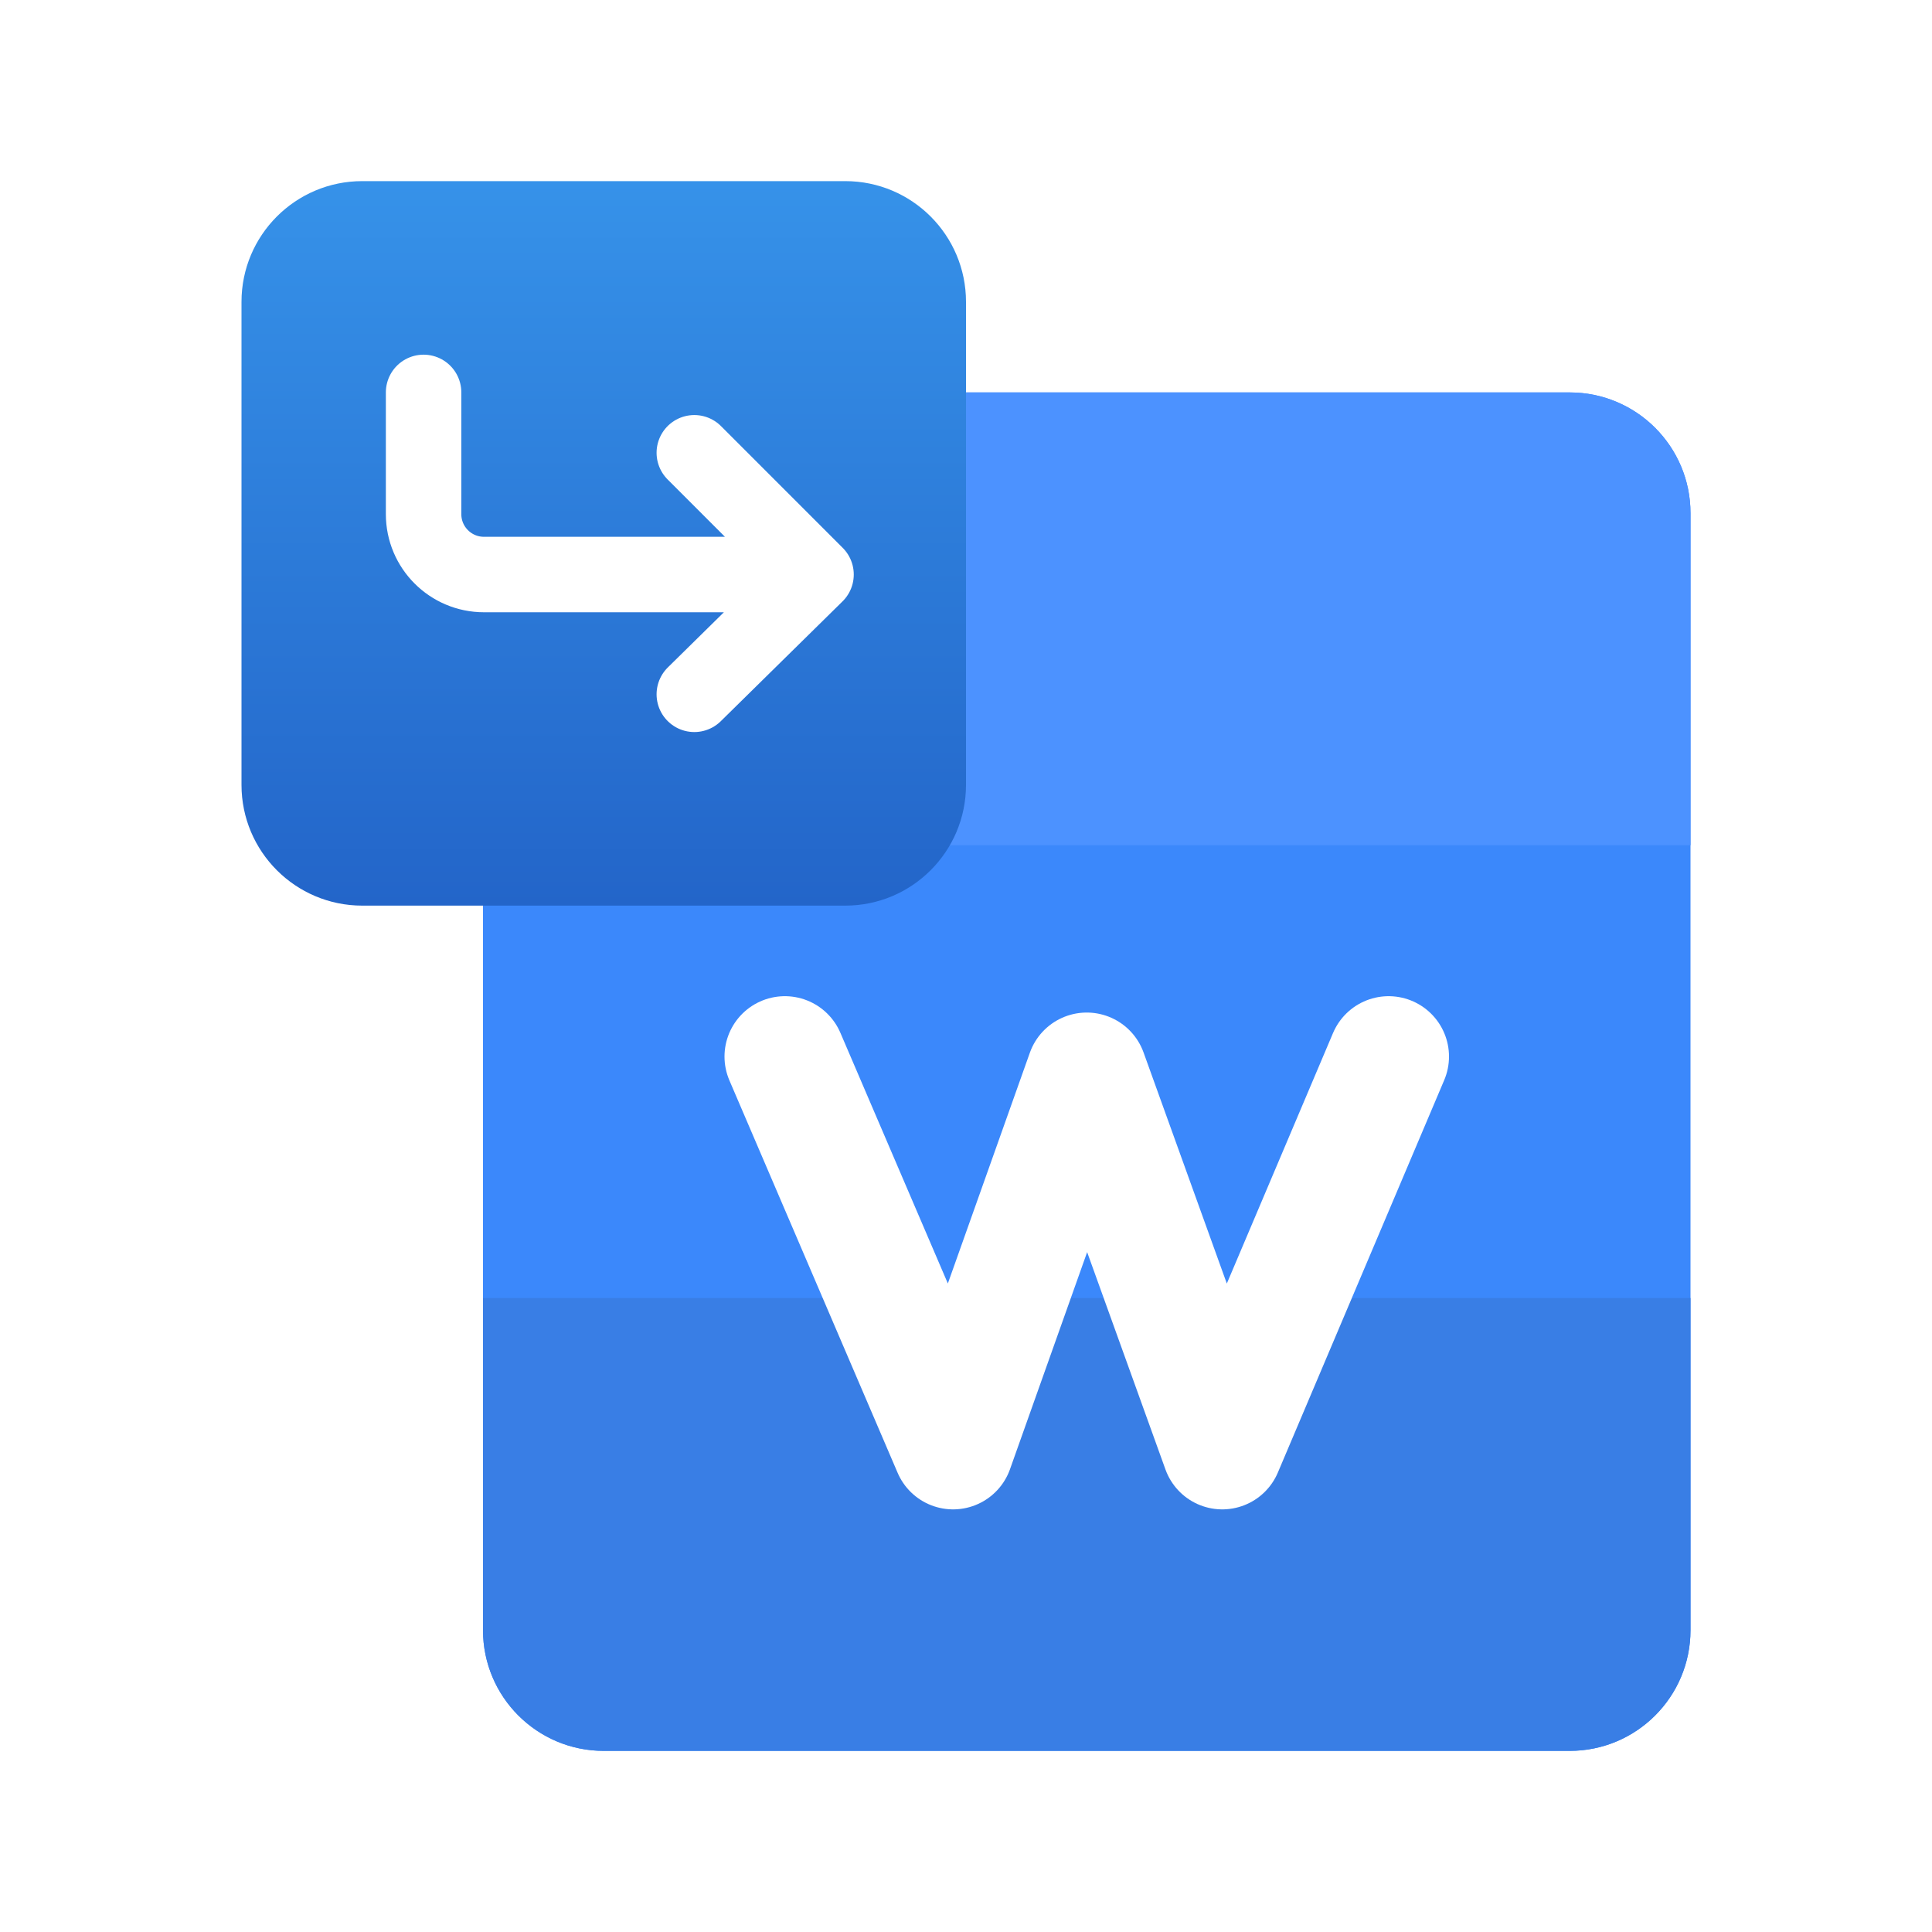
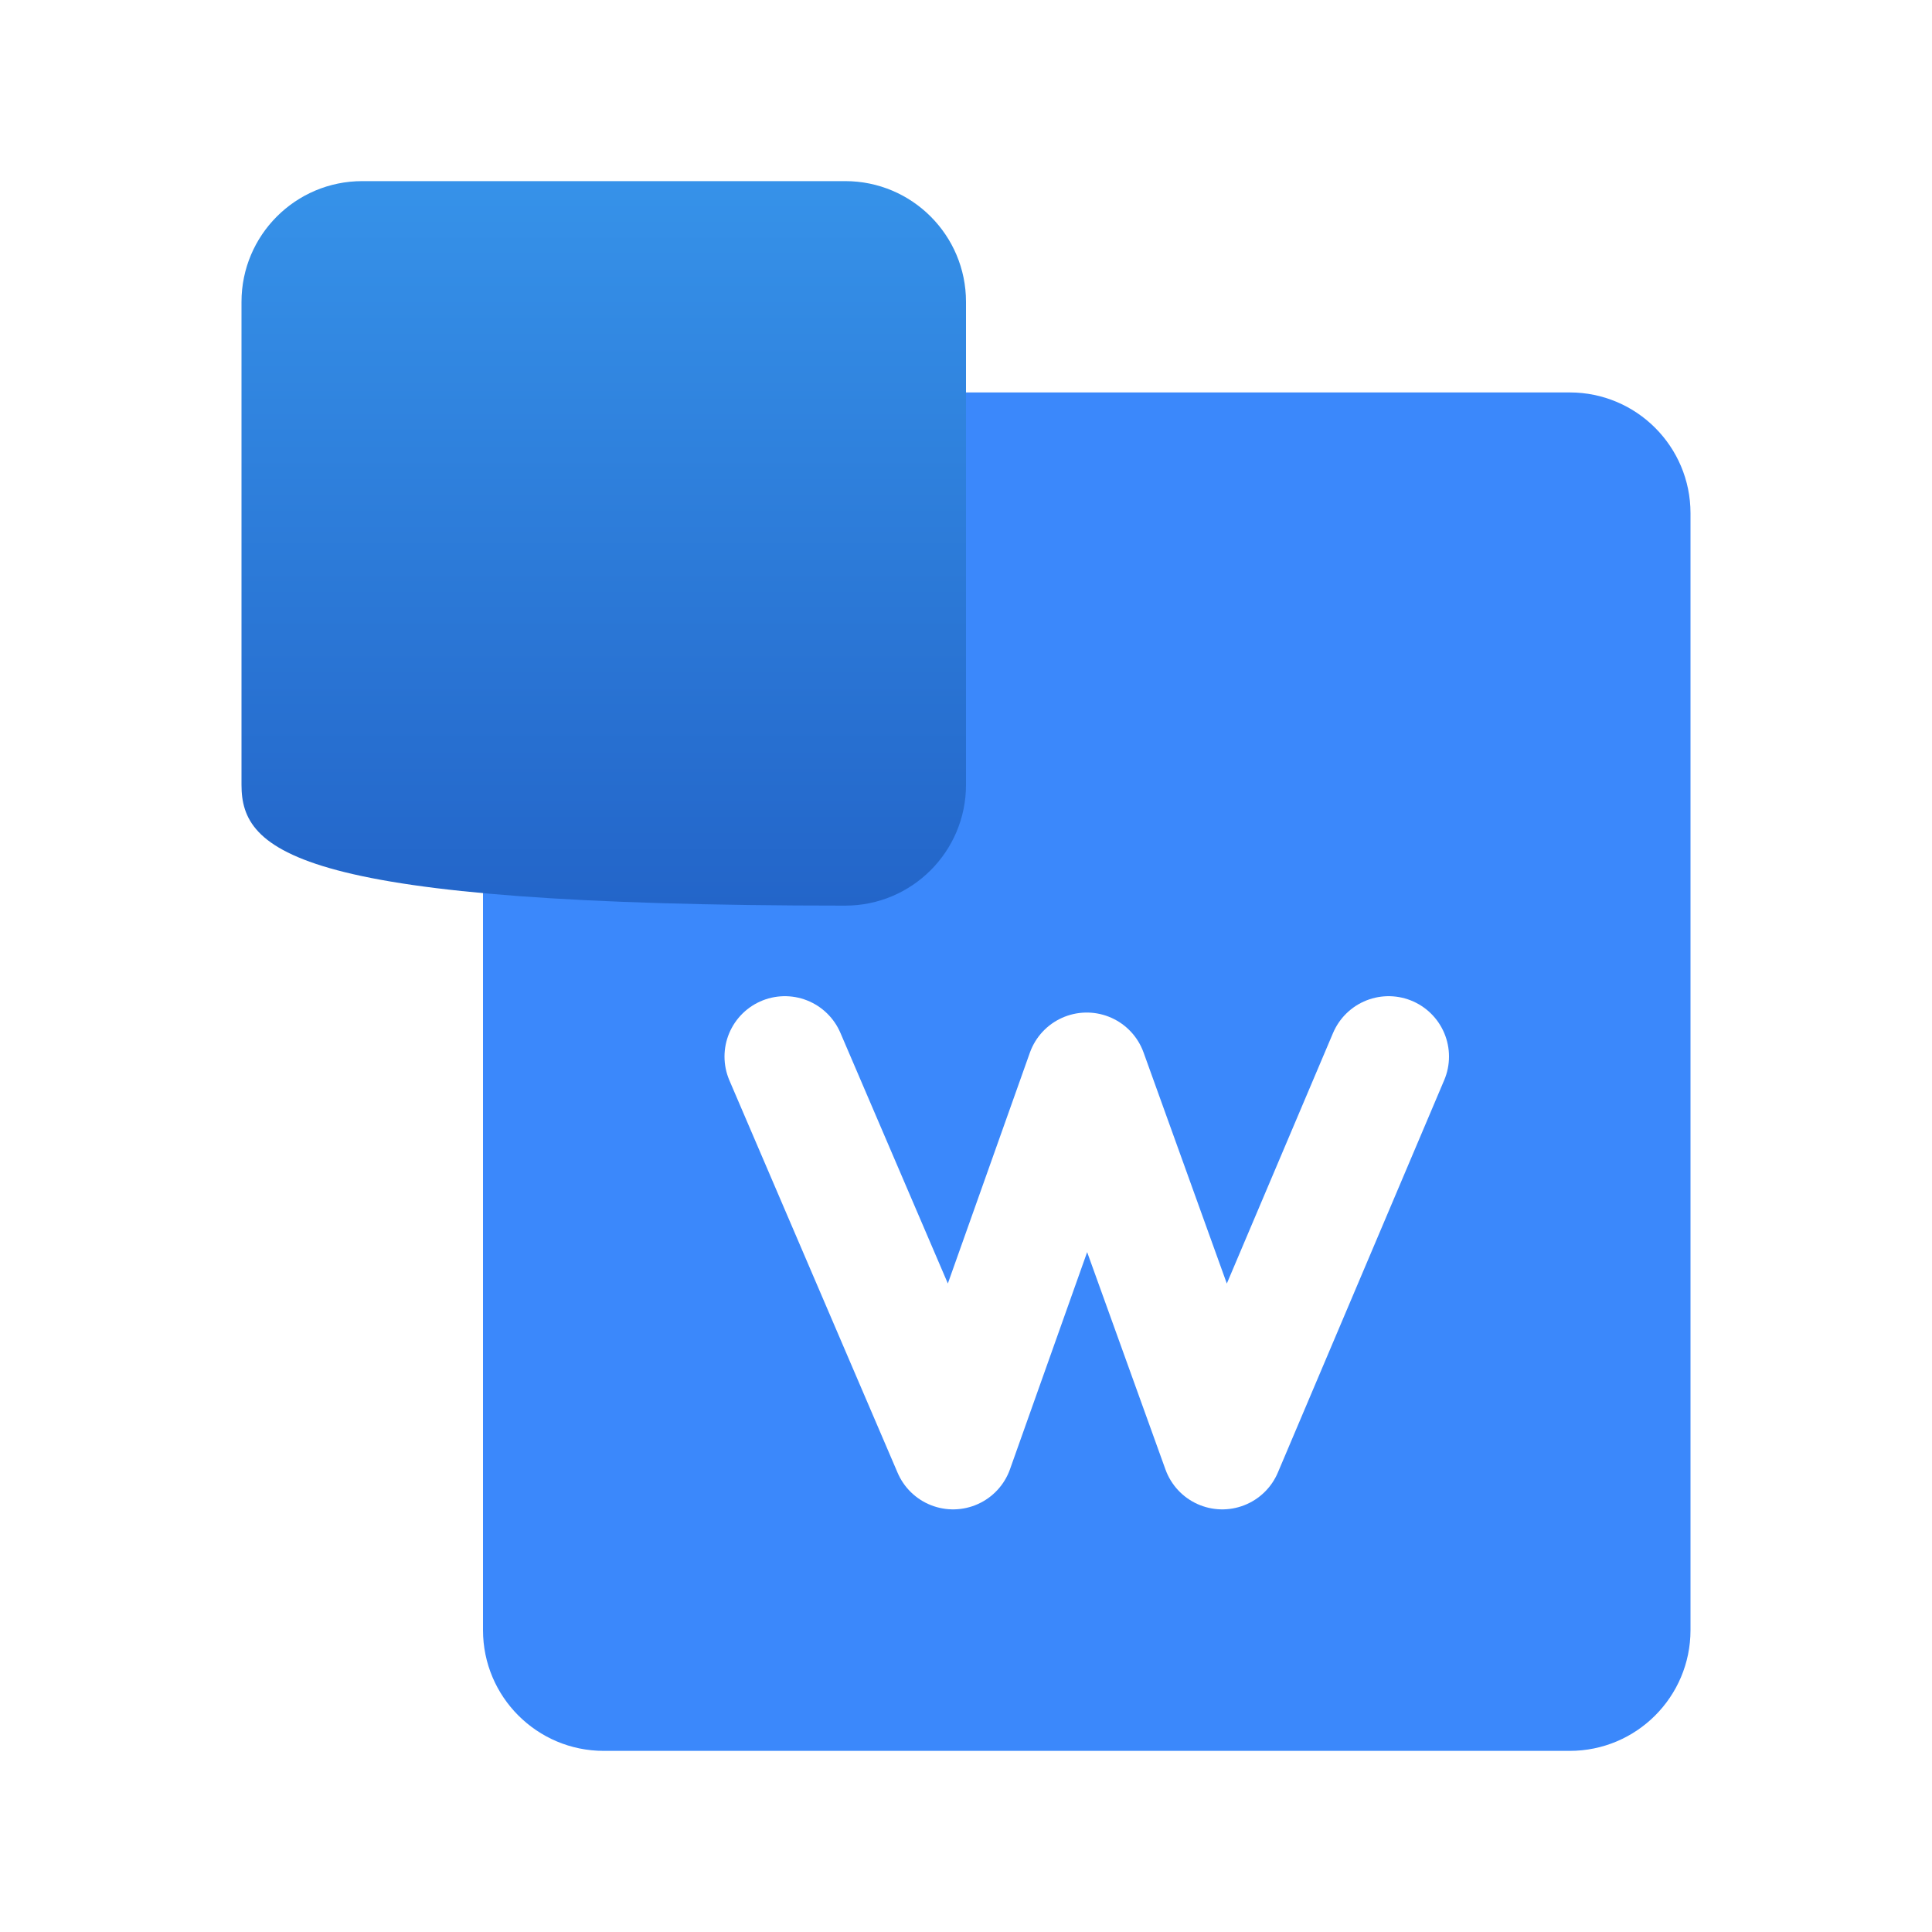
<svg xmlns="http://www.w3.org/2000/svg" width="64" height="64" viewBox="0 0 64 64" fill="none">
  <path d="M16 17C16 14.791 17.791 13 20 13H52C54.209 13 56 14.791 56 17V54C56 56.209 54.209 58 52 58H20C17.791 58 16 56.209 16 54V17Z" fill="#3B88FB" />
-   <path d="M16 43H56V54C56 56.209 54.209 58 52 58H20C17.791 58 16 56.209 16 54V43Z" fill="#397EE5" />
  <path d="M26 35L31.573 48L36 35.542L40.489 48L46 35" stroke="white" stroke-width="4" stroke-linecap="round" stroke-linejoin="round" />
-   <path d="M16 17C16 14.791 17.791 13 20 13H52C54.209 13 56 14.791 56 17V28H16V17Z" fill="#4C92FF" />
  <g filter="url(#filter0_d_539_7236)">
-     <path d="M8 10C8 7.791 9.791 6 12 6H28C30.209 6 32 7.791 32 10V26C32 28.209 30.209 30 28 30H12C9.791 30 8 28.209 8 26V10Z" fill="url(#paint0_linear_539_7236)" />
+     <path d="M8 10C8 7.791 9.791 6 12 6H28C30.209 6 32 7.791 32 10V26C32 28.209 30.209 30 28 30C9.791 30 8 28.209 8 26V10Z" fill="url(#paint0_linear_539_7236)" />
  </g>
-   <path d="M27.032 19.032L23 14.999M27.032 19.032L23 23M27.032 19.032L16.032 19.032C14.927 19.032 14.032 18.136 14.032 17.032L14.032 12.999" stroke="white" stroke-width="2.5" stroke-linecap="round" stroke-linejoin="round" />
  <defs>
    <filter id="filter0_d_539_7236" x="5" y="3" width="30" height="30" filterUnits="userSpaceOnUse" color-interpolation-filters="sRGB">
      <feFlood flood-opacity="0" result="BackgroundImageFix" />
      <feColorMatrix in="SourceAlpha" type="matrix" values="0 0 0 0 0 0 0 0 0 0 0 0 0 0 0 0 0 0 127 0" result="hardAlpha" />
      <feOffset />
      <feGaussianBlur stdDeviation="1.5" />
      <feComposite in2="hardAlpha" operator="out" />
      <feColorMatrix type="matrix" values="0 0 0 0 0.12 0 0 0 0 0.347 0 0 0 0 0.69 0 0 0 0.4 0" />
      <feBlend mode="normal" in2="BackgroundImageFix" result="effect1_dropShadow_539_7236" />
      <feBlend mode="normal" in="SourceGraphic" in2="effect1_dropShadow_539_7236" result="shape" />
    </filter>
    <linearGradient id="paint0_linear_539_7236" x1="20" y1="6" x2="20" y2="30" gradientUnits="userSpaceOnUse">
      <stop stop-color="#3692E9" />
      <stop offset="1" stop-color="#2365C9" />
    </linearGradient>
  </defs>
</svg>